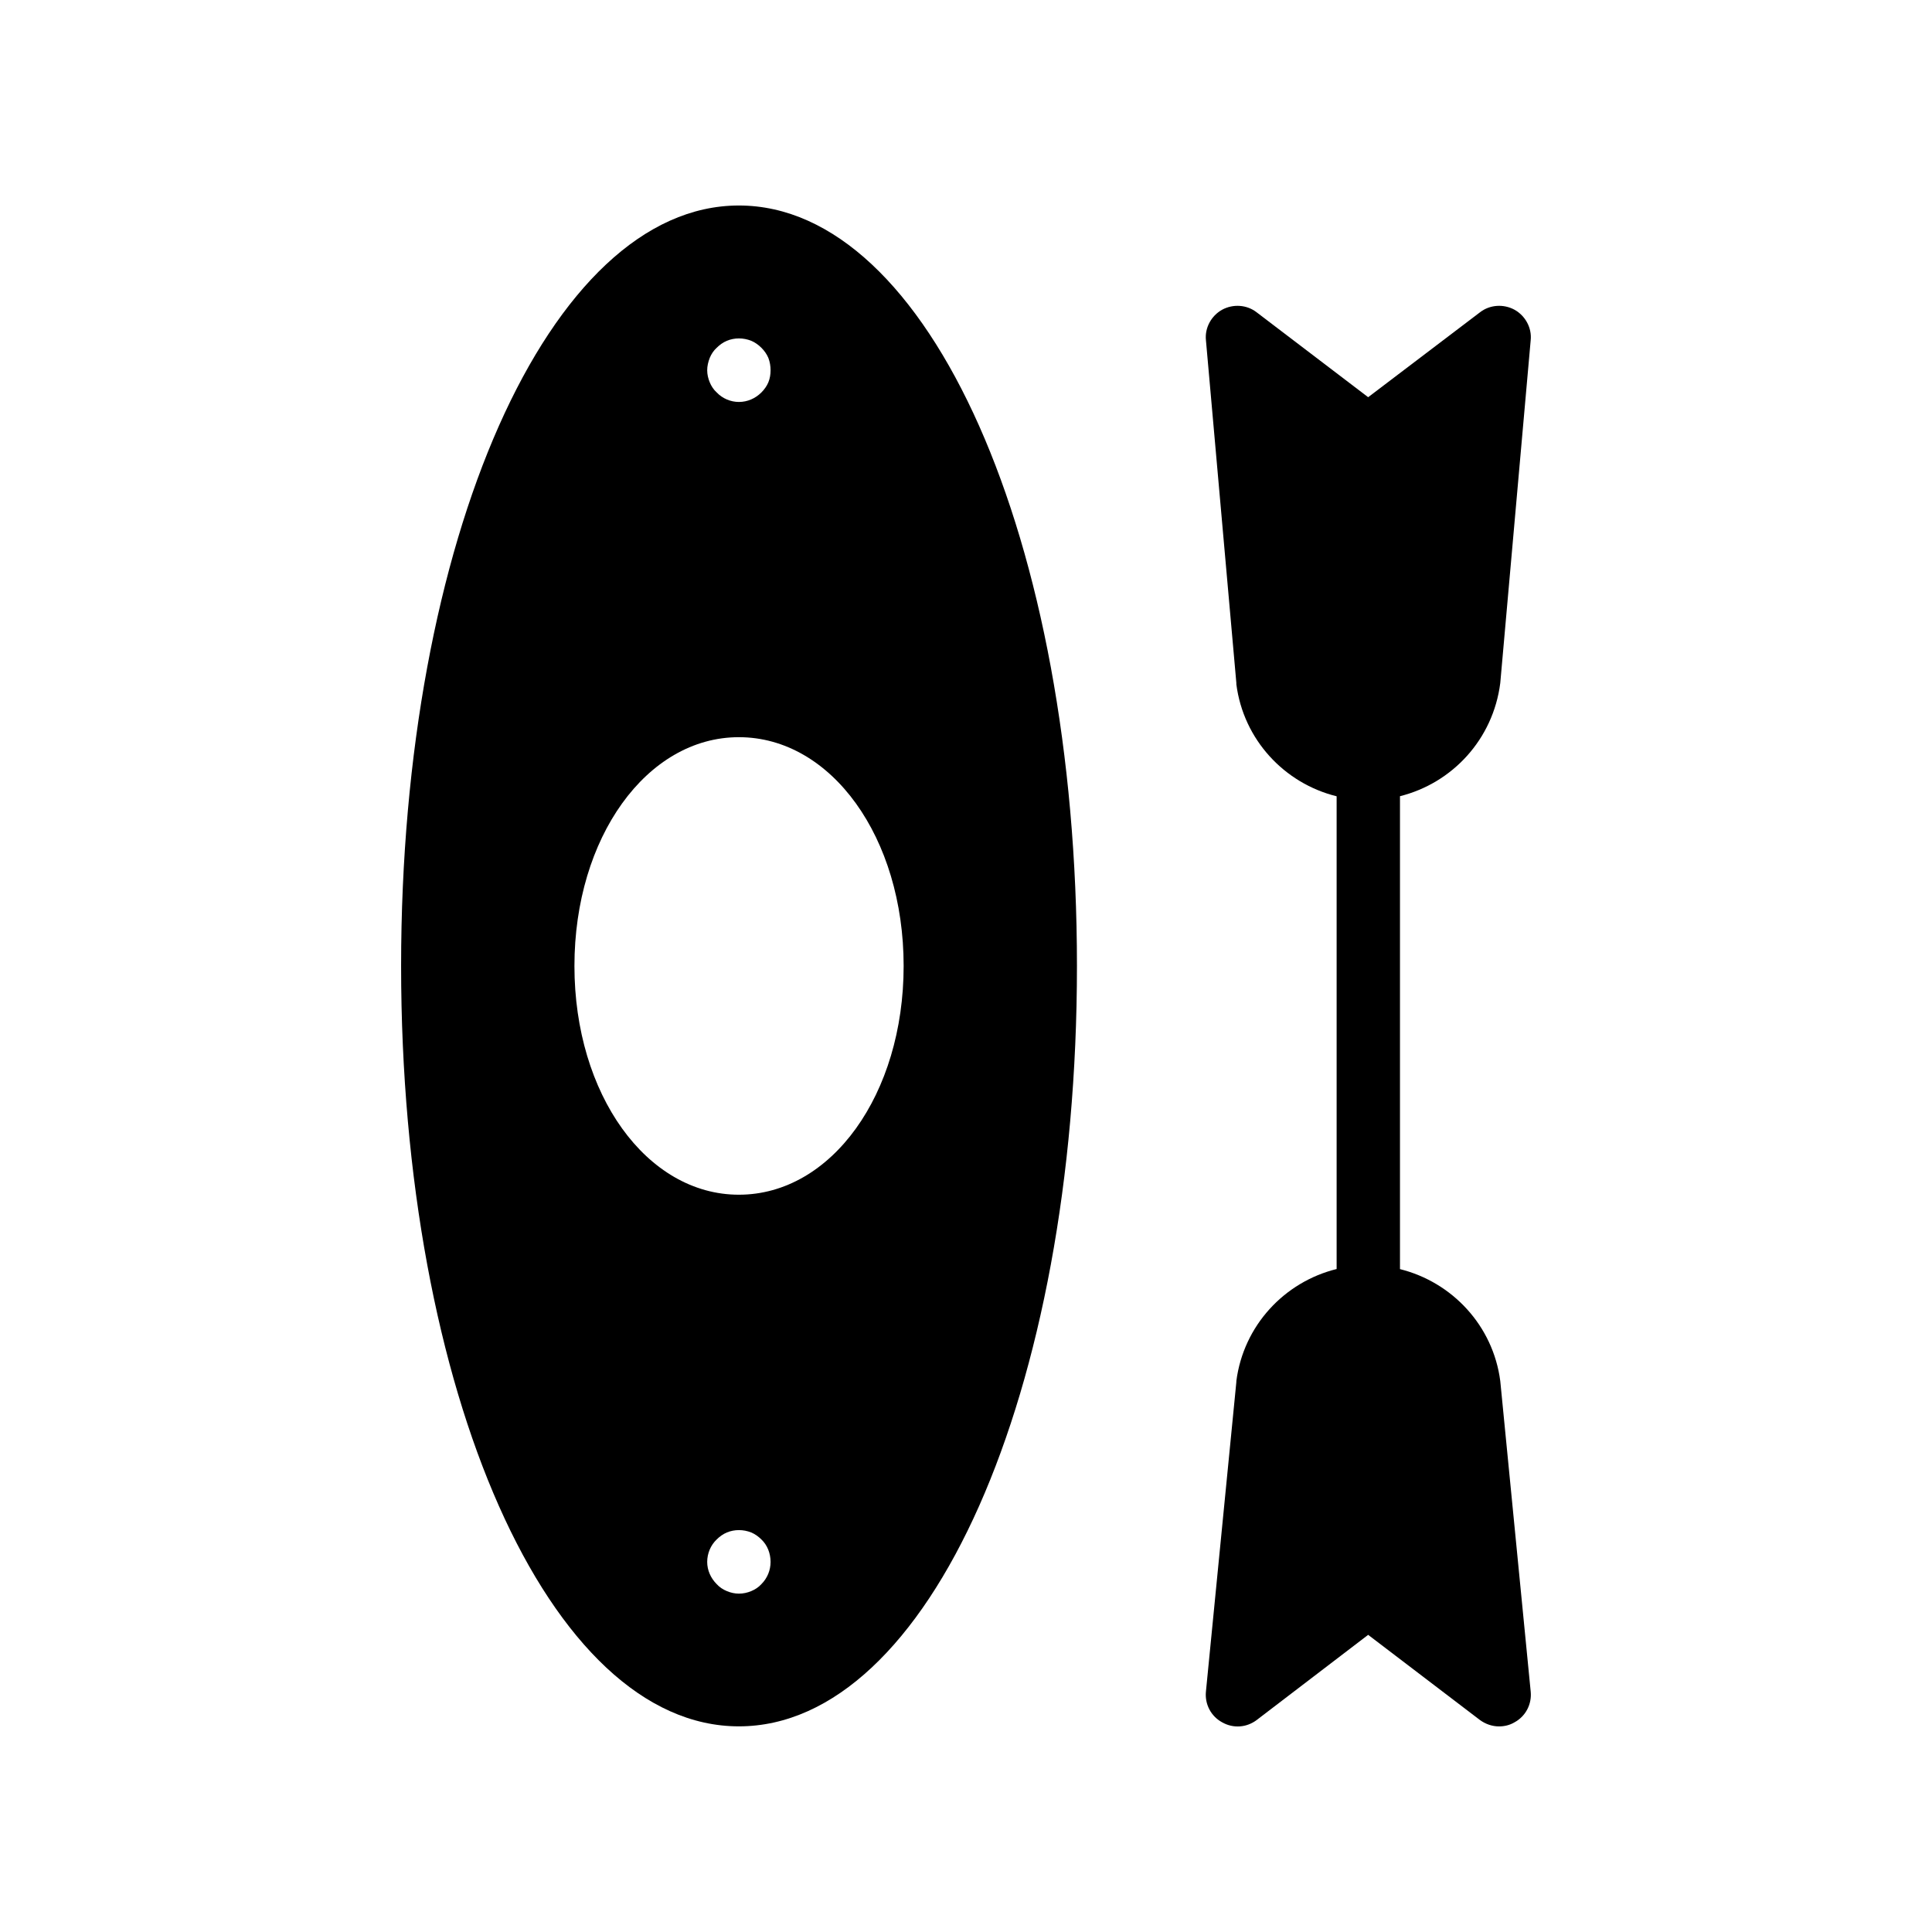
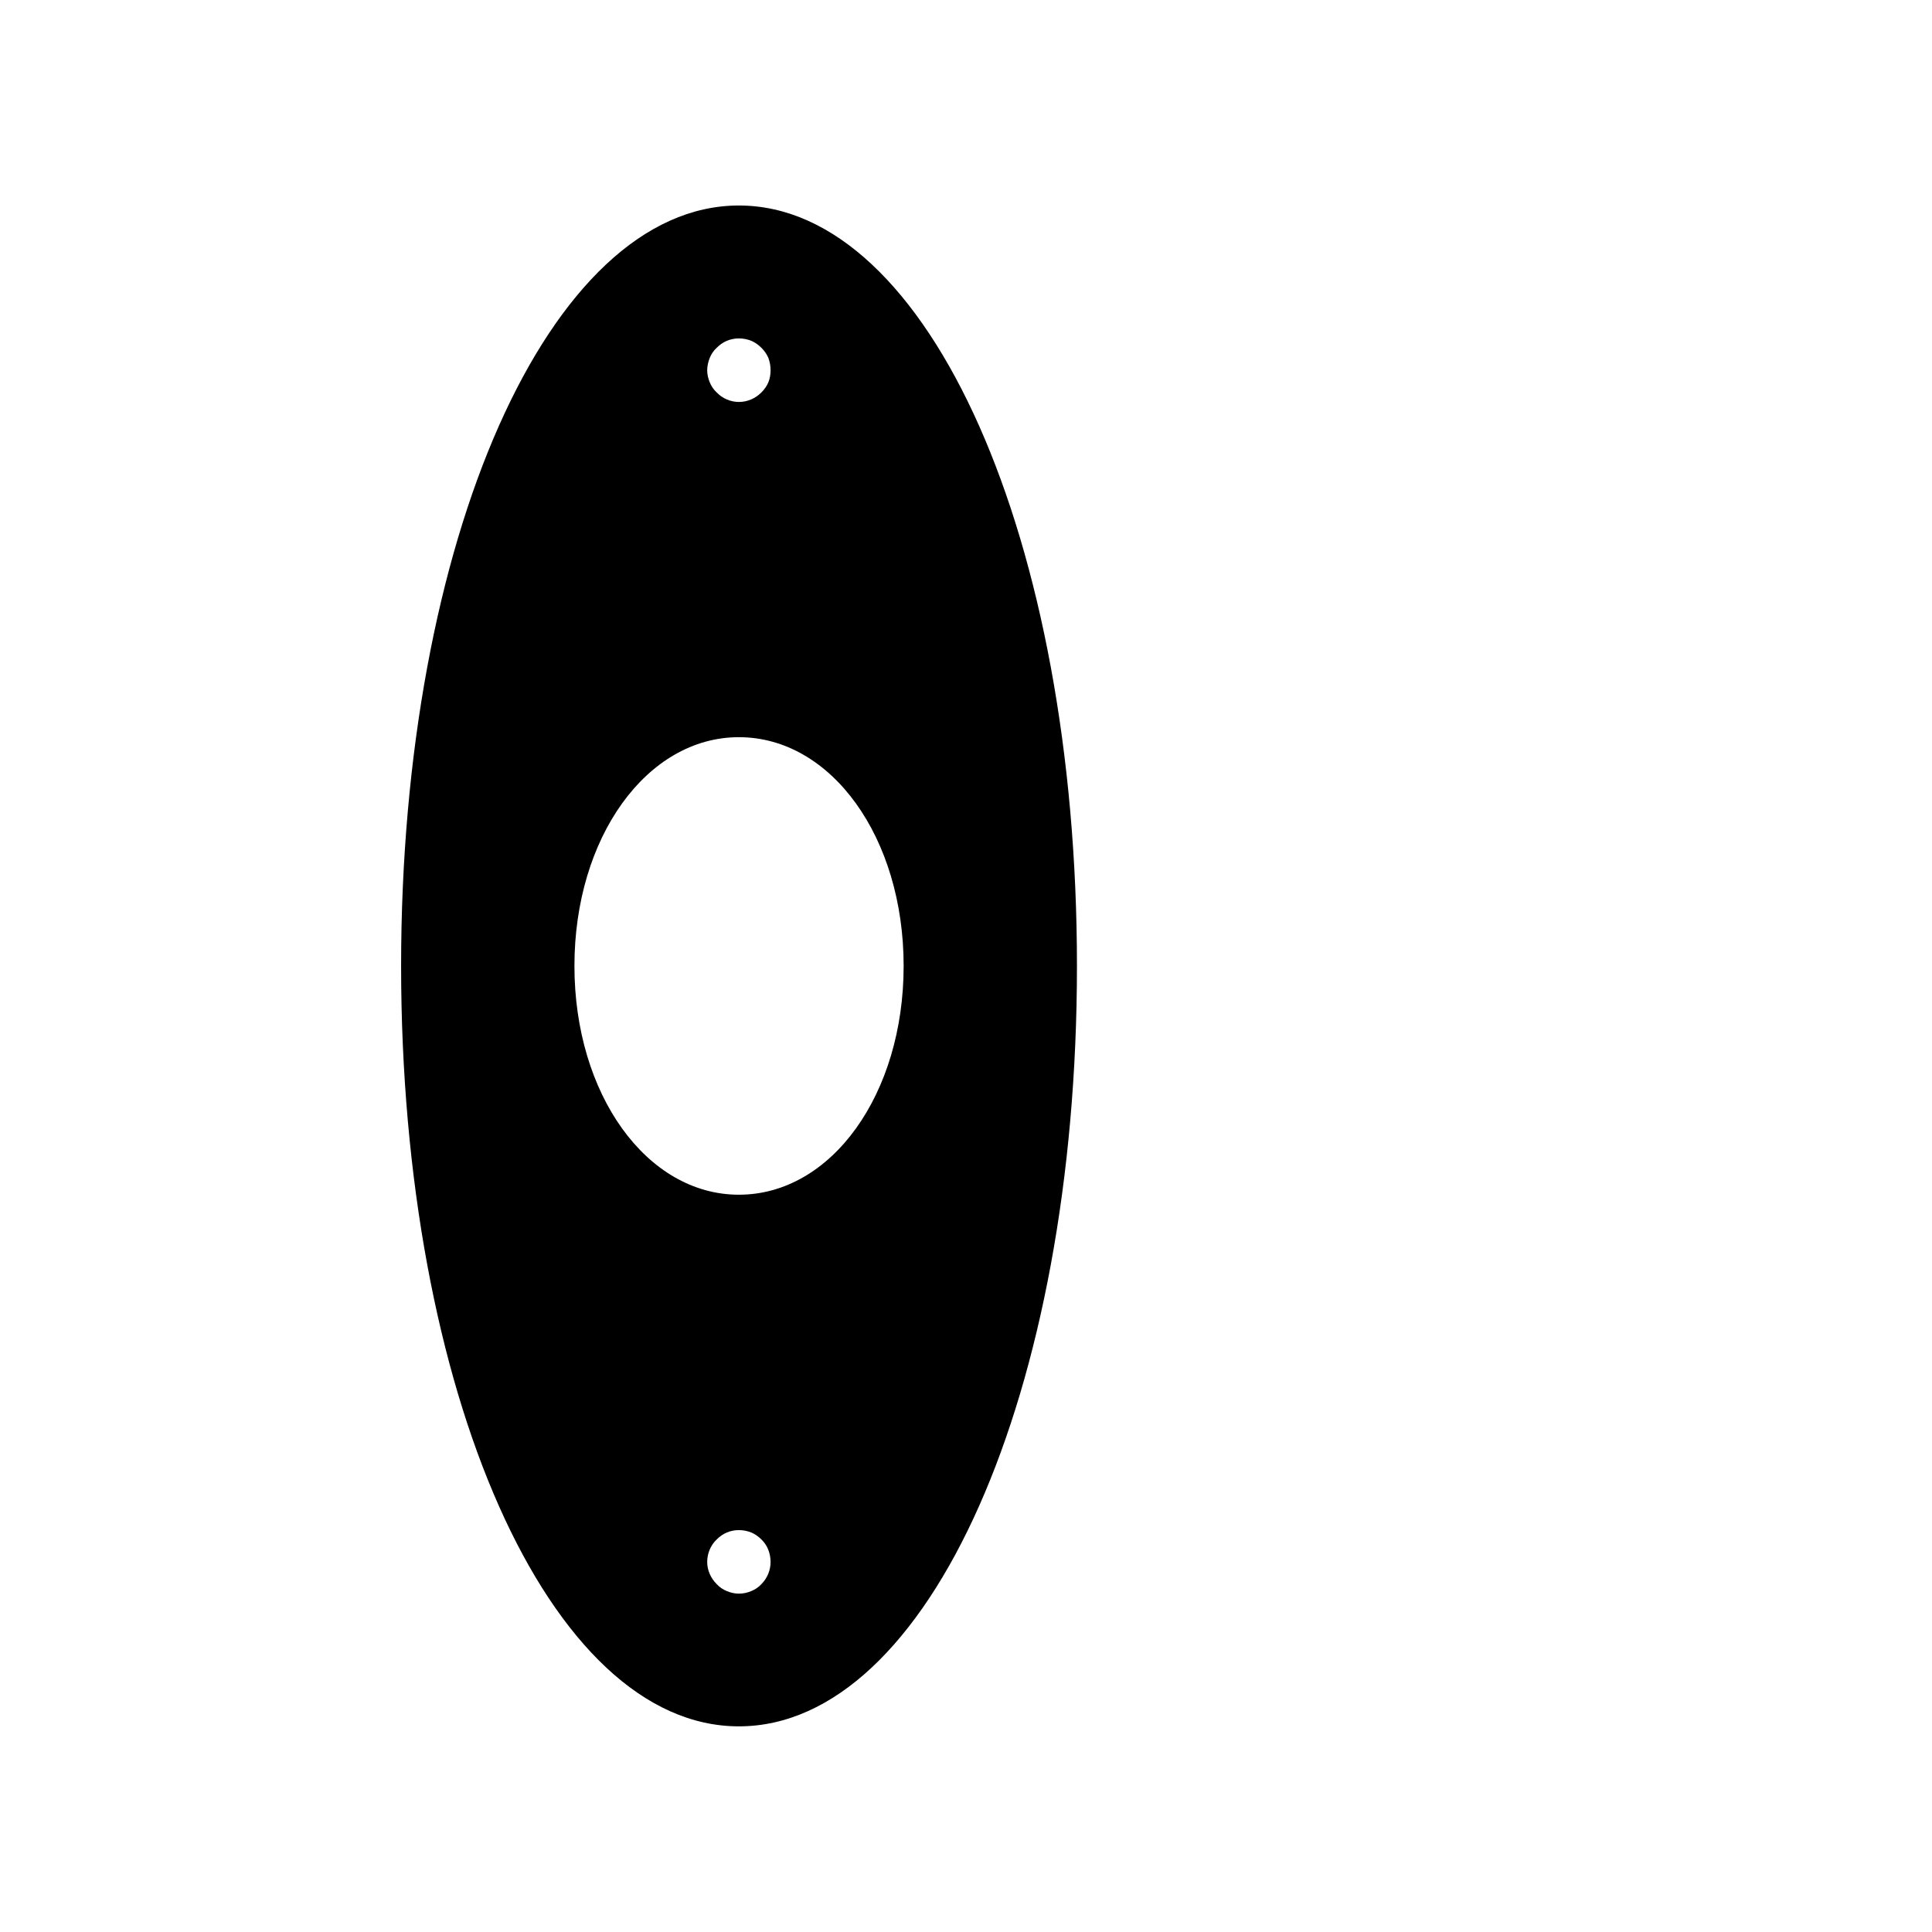
<svg xmlns="http://www.w3.org/2000/svg" fill="#000000" width="800px" height="800px" version="1.1" viewBox="144 144 512 512">
  <g>
-     <path d="m515.01 480.33v-125.33c13.836-3.453 24.684-15.051 26.578-29.996l8.062-90.855c0.336-3.273-1.426-6.465-4.281-8.062-2.938-1.594-6.551-1.344-9.152 0.672l-29.641 22.504-29.559-22.504c-2.602-2.016-6.215-2.266-9.152-0.672-2.856 1.594-4.617 4.785-4.281 8.062l8.062 90.855v0.336c1.898 14.688 12.723 26.262 26.574 29.684v125.28c-13.852 3.422-24.676 14.992-26.574 29.684v0.25l-8.062 82.039c-0.336 3.359 1.344 6.551 4.281 8.145 2.938 1.68 6.465 1.43 9.152-0.586l29.559-22.586 29.641 22.586c1.512 1.09 3.273 1.68 5.039 1.68 1.426 0 2.856-0.336 4.113-1.09 2.938-1.594 4.617-4.785 4.281-8.145l-8.062-82.289c-1.895-14.668-12.742-26.223-26.578-29.664z" />
    <path d="m339.81 198.46c-50.215 0-89.512 88.504-89.512 201.52s39.297 201.52 89.512 201.52c50.297 0 89.594-88.504 89.594-201.52 0.004-113.02-39.297-201.52-89.594-201.52zm-7.723 40.391c0.422-1.008 1.008-1.93 1.848-2.688 0.754-0.754 1.68-1.426 2.688-1.848 2.016-0.84 4.367-0.84 6.465 0 1.008 0.418 1.93 1.09 2.688 1.848 0.758 0.758 1.43 1.68 1.848 2.688 0.418 1.09 0.586 2.184 0.586 3.273s-0.168 2.184-0.586 3.191c-0.418 1.008-1.09 1.93-1.848 2.688-1.594 1.594-3.695 2.519-5.961 2.519-2.184 0-4.367-0.922-5.879-2.519-0.84-0.758-1.426-1.68-1.848-2.688-0.418-1.008-0.672-2.098-0.672-3.191 0-1.09 0.25-2.184 0.672-3.273zm13.688 324.96c-0.754 0.84-1.68 1.426-2.688 1.848-1.008 0.418-2.098 0.672-3.273 0.672-1.09 0-2.184-0.25-3.191-0.672s-1.93-1.008-2.688-1.848c-1.594-1.594-2.519-3.695-2.519-5.879 0-2.266 0.922-4.449 2.519-5.961 0.754-0.758 1.68-1.43 2.688-1.848 2.016-0.84 4.367-0.84 6.465 0 1.008 0.418 1.93 1.09 2.688 1.848 1.594 1.512 2.434 3.695 2.434 5.961 0 2.184-0.84 4.281-2.434 5.879zm-5.965-103.2c-24.434 0-43.578-26.617-43.578-60.625 0-34.008 19.145-60.625 43.578-60.625 24.52 0 43.664 26.617 43.664 60.625 0 34.008-19.145 60.625-43.664 60.625z" />
  </g>
</svg>